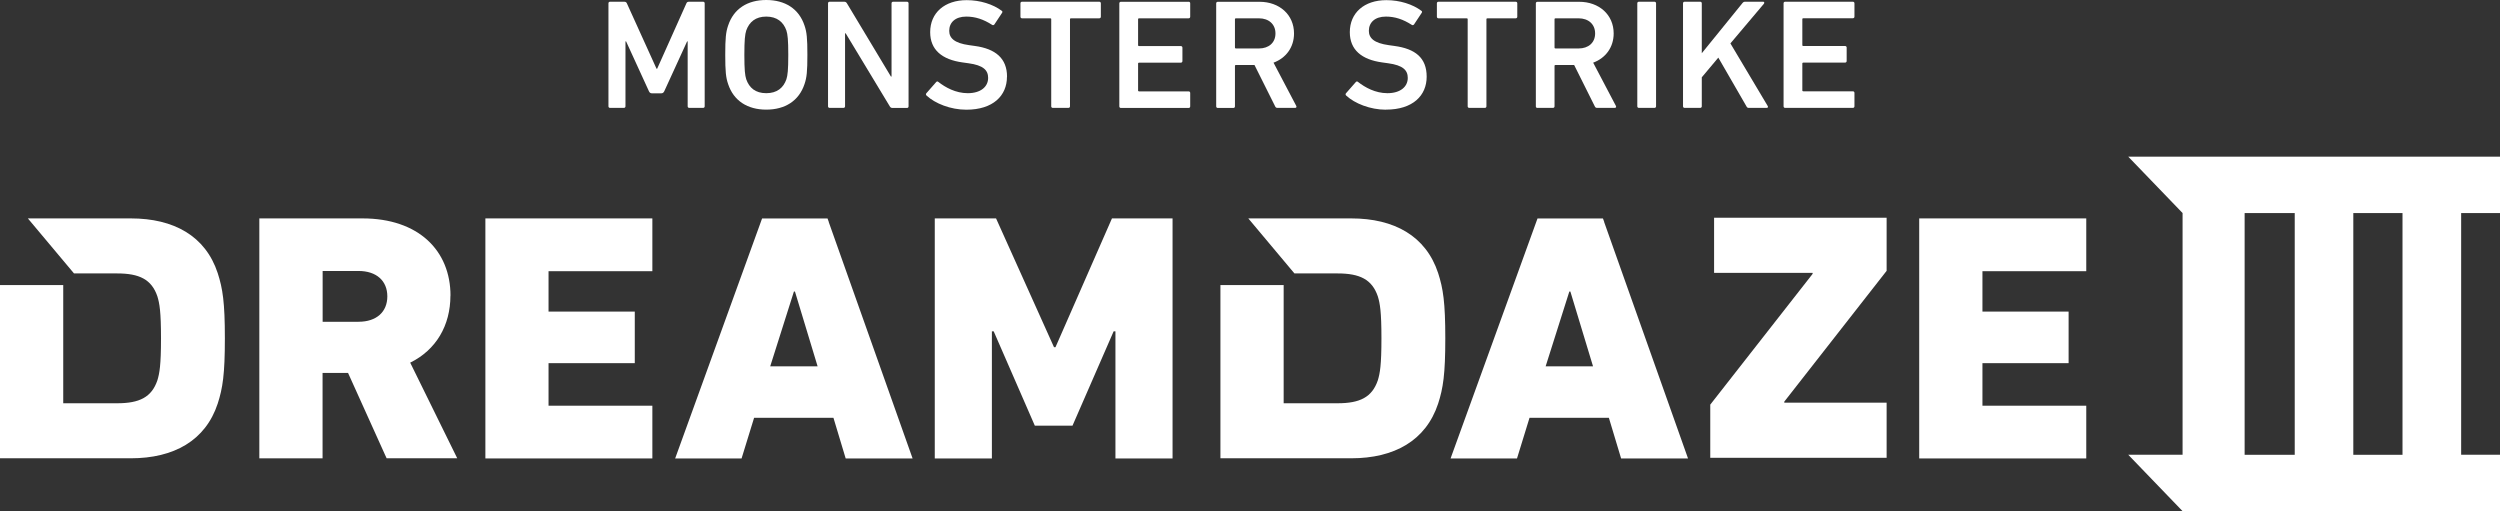
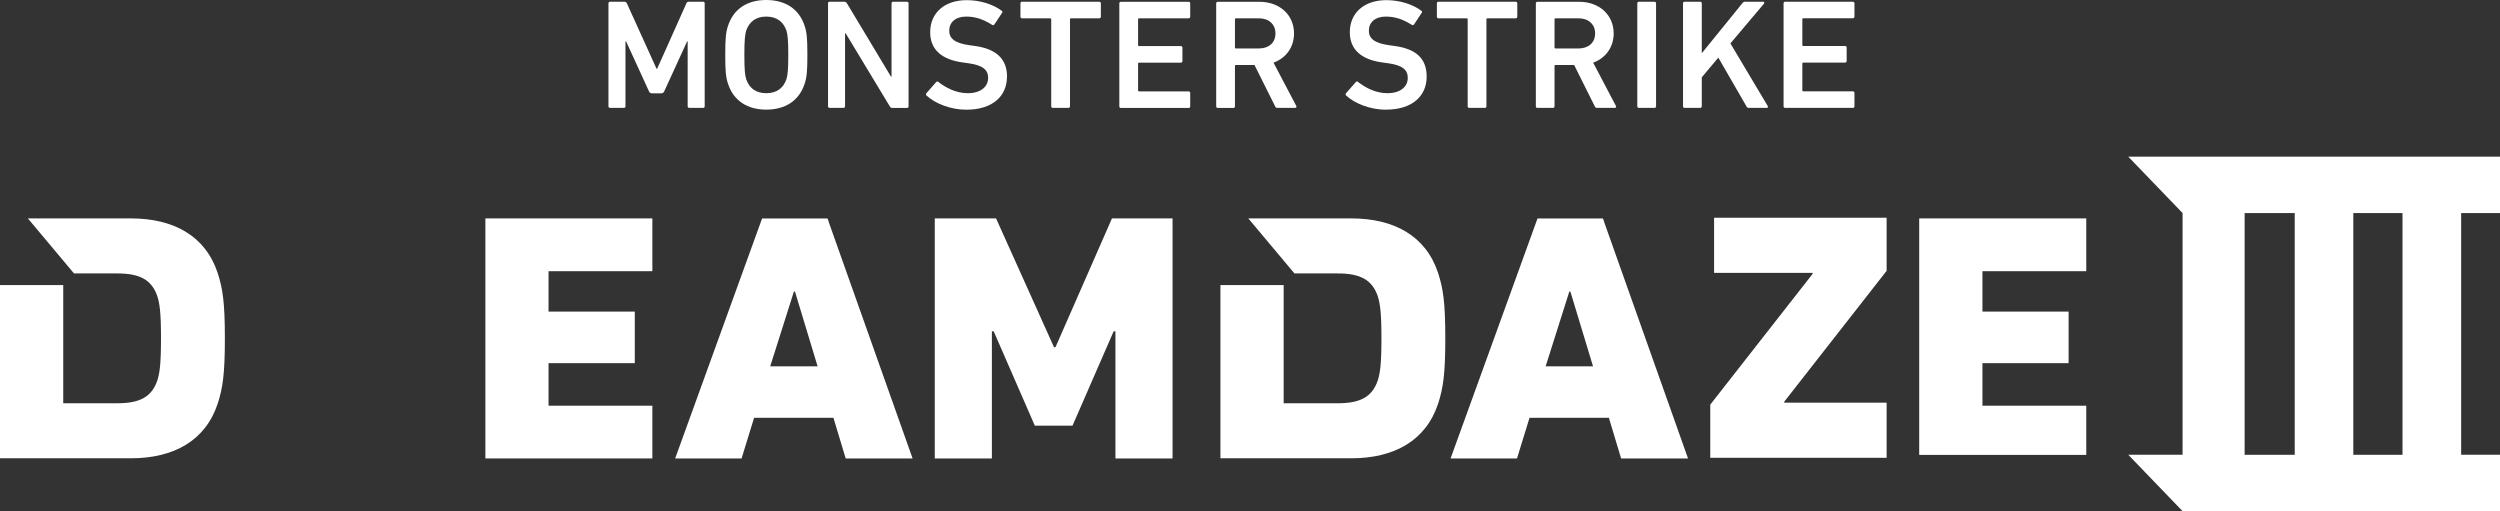
<svg xmlns="http://www.w3.org/2000/svg" width="269" height="55" viewBox="0 0 269 55" fill="none">
  <rect x="0" y="0" width="269" height="55" fill="#333333" stroke="none" />
  <path d="M269 22.924V16.855H228.998L234.845 22.924V48.93H228.998L234.845 54.999H269V48.93H264.82V22.924H269ZM246.913 48.938H241.522V22.924H246.913V48.93V48.938ZM258.51 48.938H253.216V22.924H258.51V48.93V48.938Z" fill="white" />
  <path d="M184.436 29.359H195.038V29.468L184.024 43.538V49.257H203.001V43.328H191.987V43.219L203.001 29.142V23.43H184.436V29.359Z" fill="white" />
  <path d="M89.178 23.88L89.043 23.508H88.692C88.692 23.508 88.685 23.508 88.677 23.508H82L72.647 49.328H79.794L81.14 44.958H89.679L90.995 49.328H91.414H97.792C97.792 49.328 97.799 49.328 97.807 49.328H98.195L93.507 36.111L89.171 23.888L89.178 23.88ZM82.875 39.417L85.425 31.369H85.537L87.974 39.417H82.875Z" fill="white" />
  <path d="M14.072 23.5H2.998L7.963 29.421H12.606C14.999 29.421 16.315 30.066 16.935 31.889C17.167 32.65 17.324 33.519 17.324 36.406C17.324 39.293 17.167 40.162 16.935 40.923C16.315 42.746 14.999 43.391 12.606 43.391H6.804V30.671H0V49.312H14.072C18.707 49.312 22.11 47.411 23.425 43.429C23.964 41.761 24.196 40.279 24.196 36.406C24.196 32.533 23.964 31.051 23.425 29.383C22.11 25.394 18.707 23.5 14.072 23.5Z" fill="white" />
  <path d="M53.916 23.5H52.608H52.227V23.88V29.181V33.527V39.076V43.654V48.947V49.328H52.608H53.916H69.812H70.194V48.947V44.05V43.654H59.023V39.076H67.913H68.302V38.695V33.907V33.527H61.079H59.023V29.181H70.194V28.785V23.88V23.5H69.812H53.916Z" fill="white" />
-   <path d="M48.474 31.82C48.474 26.961 45.034 23.5 39 23.5H27.904V49.32H34.708V48.947C34.708 48.947 34.708 48.947 34.708 48.94V40.356V40.131H34.94H37.452L41.43 48.94L41.602 49.312H49.199L44.137 39.021C46.918 37.656 48.466 35.032 48.466 31.804L48.474 31.82ZM38.581 34.629H34.716V29.157H38.581C40.511 29.157 41.677 30.221 41.677 31.889C41.677 33.558 40.518 34.621 38.581 34.621V34.629Z" fill="white" />
  <path d="M113.569 37.361H113.412L107.176 23.5H100.581V49.328H106.727V35.653H106.922L111.348 45.804H115.4L119.827 35.653H120.021V49.328H126.167V23.5H119.647L113.569 37.361Z" fill="white" />
  <path d="M172.614 23.88L172.479 23.508H172.128C172.128 23.508 172.12 23.508 172.113 23.508H165.436L156.082 49.328H163.23L164.576 44.958H173.115L174.431 49.328H174.849H181.227C181.227 49.328 181.235 49.328 181.242 49.328H181.631L176.943 36.111L172.606 23.888L172.614 23.88ZM166.311 39.417L168.86 31.369H168.972L171.41 39.417H166.311Z" fill="white" />
-   <path d="M208.197 23.5H206.888H206.507V23.88V29.181V33.527V39.076V43.654V48.947V49.328H206.888H208.197H224.093H224.482V48.947V44.05V43.654H213.311V39.076H222.201H222.582V38.695V33.907V33.527H215.36H213.311V29.181H224.482V28.785V23.88V23.5H224.093H208.197Z" fill="white" />
+   <path d="M208.197 23.5H206.888H206.507V23.88V29.181V33.527V39.076V43.654V48.947H206.888H208.197H224.093H224.482V48.947V44.05V43.654H213.311V39.076H222.201H222.582V38.695V33.907V33.527H215.36H213.311V29.181H224.482V28.785V23.88V23.5H224.093H208.197Z" fill="white" />
  <path d="M145.39 23.5H134.317L139.281 29.421H143.925C146.317 29.421 147.633 30.066 148.254 31.889C148.486 32.65 148.643 33.519 148.643 36.406C148.643 39.293 148.486 40.162 148.254 40.923C147.633 42.746 146.317 43.391 143.925 43.391H138.122V30.671H131.318V49.312H145.39C150.026 49.312 153.428 47.411 154.744 43.429C155.282 41.761 155.514 40.279 155.514 36.406C155.514 32.533 155.282 31.051 154.744 29.383C153.428 25.394 150.026 23.5 145.39 23.5Z" fill="white" />
  <path d="M109.964 1.971H113.007C113.075 1.971 113.112 2.002 113.112 2.071V11.439C113.112 11.539 113.179 11.609 113.284 11.609H114.959C115.064 11.609 115.131 11.539 115.131 11.439V2.071C115.131 2.002 115.168 1.971 115.236 1.971H118.279C118.383 1.971 118.451 1.901 118.451 1.8V0.356C118.451 0.255 118.383 0.186 118.279 0.186H109.972C109.867 0.186 109.8 0.255 109.8 0.356V1.8C109.8 1.901 109.867 1.971 109.972 1.971H109.964Z" fill="white" />
  <path d="M149.136 11.796C152.022 11.796 153.51 10.283 153.51 8.25C153.51 6.216 152.276 5.246 150.041 4.944L149.427 4.858C147.857 4.641 147.289 4.106 147.289 3.314C147.289 2.421 147.94 1.785 149.121 1.785C150.093 1.785 150.968 2.072 151.91 2.678C151.992 2.732 152.082 2.709 152.149 2.631L152.972 1.389C153.039 1.288 153.024 1.219 152.934 1.156C152.015 0.466 150.624 0.016 149.173 0.016C146.781 0.016 145.24 1.389 145.24 3.461C145.24 5.355 146.504 6.418 148.747 6.721L149.36 6.806C150.968 7.024 151.476 7.559 151.476 8.382C151.476 9.336 150.676 10.027 149.285 10.027C147.984 10.027 146.878 9.406 146.123 8.816C146.055 8.746 145.951 8.746 145.883 8.832L144.822 10.042C144.754 10.128 144.784 10.229 144.859 10.291C145.764 11.129 147.424 11.804 149.128 11.804L149.136 11.796Z" fill="white" />
  <path d="M154.774 1.971H157.817C157.884 1.971 157.922 2.002 157.922 2.071V11.439C157.922 11.539 157.989 11.609 158.094 11.609H159.769C159.873 11.609 159.94 11.539 159.94 11.439V2.071C159.94 2.002 159.978 1.971 160.045 1.971H163.088C163.193 1.971 163.26 1.901 163.26 1.8V0.356C163.26 0.255 163.193 0.186 163.088 0.186H154.781C154.677 0.186 154.609 0.255 154.609 0.356V1.8C154.609 1.901 154.677 1.971 154.781 1.971H154.774Z" fill="white" />
  <path d="M192.084 11.609H199.367C199.471 11.609 199.539 11.539 199.539 11.439V9.995C199.539 9.894 199.471 9.824 199.367 9.824H194.036C193.968 9.824 193.931 9.793 193.931 9.723V6.836C193.931 6.767 193.968 6.736 194.036 6.736H198.529C198.634 6.736 198.701 6.666 198.701 6.565V5.121C198.701 5.02 198.634 4.951 198.529 4.951H194.036C193.968 4.951 193.931 4.92 193.931 4.85V2.064C193.931 1.994 193.968 1.963 194.036 1.963H199.367C199.471 1.963 199.539 1.893 199.539 1.792V0.356C199.539 0.255 199.471 0.186 199.367 0.186H192.084C191.979 0.186 191.912 0.255 191.912 0.356V11.439C191.912 11.539 191.979 11.609 192.084 11.609Z" fill="white" />
  <path d="M176.345 11.609H178.02C178.124 11.609 178.192 11.539 178.192 11.439V0.356C178.192 0.255 178.124 0.186 178.02 0.186H176.345C176.24 0.186 176.173 0.255 176.173 0.356V11.439C176.173 11.539 176.24 11.609 176.345 11.609Z" fill="white" />
  <path d="M165.421 11.609H167.096C167.201 11.609 167.268 11.54 167.268 11.439V7.093C167.268 7.023 167.306 6.992 167.373 6.992H169.377L171.597 11.439C171.65 11.555 171.717 11.609 171.852 11.609H173.751C173.87 11.609 173.938 11.508 173.87 11.392L171.425 6.743C172.756 6.254 173.631 5.098 173.631 3.6C173.631 1.583 172.061 0.193 169.922 0.193H165.429C165.324 0.193 165.257 0.263 165.257 0.364V11.446C165.257 11.547 165.324 11.617 165.429 11.617L165.421 11.609ZM167.268 2.071C167.268 2.002 167.306 1.971 167.373 1.971H169.855C170.917 1.971 171.635 2.607 171.635 3.6C171.635 4.594 170.917 5.215 169.855 5.215H167.373C167.306 5.215 167.268 5.183 167.268 5.114V2.071Z" fill="white" />
  <path d="M132.881 11.439V7.093C132.881 7.023 132.918 6.992 132.986 6.992H134.982L137.203 11.439C137.255 11.555 137.322 11.609 137.457 11.609H139.356C139.476 11.609 139.543 11.508 139.476 11.392L137.031 6.743C138.362 6.254 139.237 5.098 139.237 3.6C139.237 1.583 137.666 0.193 135.528 0.193H131.034C130.93 0.193 130.862 0.263 130.862 0.364V11.446C130.862 11.547 130.93 11.617 131.034 11.617H132.709C132.814 11.617 132.881 11.547 132.881 11.446V11.439ZM132.881 2.071C132.881 2.002 132.918 1.971 132.986 1.971H135.461C136.522 1.971 137.24 2.607 137.24 3.6C137.24 4.594 136.522 5.215 135.461 5.215H132.986C132.918 5.215 132.881 5.183 132.881 5.114V2.071Z" fill="white" />
  <path d="M89.268 11.609H90.756C90.86 11.609 90.928 11.539 90.928 11.439V3.585H90.995L95.743 11.446C95.81 11.563 95.9 11.617 96.034 11.617H97.59C97.694 11.617 97.761 11.547 97.761 11.446V0.356C97.761 0.255 97.694 0.186 97.59 0.186H96.102C95.997 0.186 95.93 0.255 95.93 0.356V8.233H95.862L91.129 0.356C91.062 0.24 90.972 0.186 90.838 0.186H89.268C89.163 0.186 89.096 0.255 89.096 0.356V11.439C89.096 11.539 89.163 11.609 89.268 11.609Z" fill="white" />
  <path d="M127.894 0.193H120.611C120.507 0.193 120.439 0.263 120.439 0.364V11.446C120.439 11.547 120.507 11.617 120.611 11.617H127.894C127.999 11.617 128.066 11.547 128.066 11.446V10.003C128.066 9.902 127.999 9.832 127.894 9.832H122.563C122.496 9.832 122.458 9.801 122.458 9.731V6.844C122.458 6.774 122.496 6.743 122.563 6.743H127.057C127.161 6.743 127.229 6.673 127.229 6.573V5.129C127.229 5.028 127.161 4.958 127.057 4.958H122.563C122.496 4.958 122.458 4.927 122.458 4.857V2.071C122.458 2.002 122.496 1.971 122.563 1.971H127.894C127.999 1.971 128.066 1.901 128.066 1.8V0.356C128.066 0.255 127.999 0.186 127.894 0.186V0.193Z" fill="white" />
  <path d="M187.934 11.477C188.002 11.578 188.054 11.609 188.188 11.609H190.088C190.222 11.609 190.275 11.524 190.207 11.408L186.192 4.671L189.796 0.403C189.878 0.302 189.833 0.186 189.729 0.186H187.777C187.658 0.186 187.59 0.217 187.501 0.317L183.112 5.727V0.356C183.112 0.255 183.044 0.186 182.94 0.186H181.265C181.16 0.186 181.093 0.255 181.093 0.356V11.439C181.093 11.539 181.16 11.609 181.265 11.609H182.94C183.044 11.609 183.112 11.539 183.112 11.439V8.319L184.891 6.2L187.934 11.47V11.477Z" fill="white" />
  <path d="M108.357 8.25C108.357 6.286 107.123 5.246 104.887 4.944L104.274 4.858C102.704 4.641 102.136 4.106 102.136 3.314C102.136 2.421 102.786 1.785 103.968 1.785C104.94 1.785 105.814 2.072 106.757 2.678C106.839 2.732 106.929 2.709 106.996 2.631L107.818 1.389C107.886 1.288 107.871 1.219 107.781 1.156C106.861 0.466 105.47 0.016 104.02 0.016C101.627 0.016 100.087 1.389 100.087 3.461C100.087 5.355 101.351 6.418 103.594 6.721L104.207 6.806C105.814 7.024 106.323 7.559 106.323 8.382C106.323 9.336 105.523 10.027 104.132 10.027C102.831 10.027 101.725 9.406 100.969 8.816C100.902 8.746 100.797 8.746 100.73 8.832L99.668 10.042C99.601 10.128 99.631 10.229 99.706 10.291C100.61 11.129 102.27 11.804 103.975 11.804C106.861 11.804 108.349 10.291 108.349 8.257L108.357 8.25Z" fill="white" />
  <path d="M82.448 11.796C84.467 11.796 85.97 10.857 86.568 9.041C86.808 8.335 86.875 7.699 86.875 5.898C86.875 4.098 86.808 3.461 86.568 2.755C85.97 0.939 84.467 0 82.448 0C80.43 0 78.942 0.939 78.344 2.755C78.104 3.461 78.037 4.098 78.037 5.898C78.037 7.699 78.104 8.335 78.344 9.041C78.942 10.857 80.445 11.796 82.448 11.796ZM80.295 3.283C80.624 2.359 81.305 1.785 82.448 1.785C83.593 1.785 84.295 2.359 84.617 3.283C84.751 3.702 84.819 4.276 84.819 5.906C84.819 7.536 84.751 8.102 84.617 8.529C84.295 9.453 83.608 10.027 82.448 10.027C81.29 10.027 80.617 9.453 80.295 8.529C80.161 8.11 80.093 7.52 80.093 5.906C80.093 4.292 80.161 3.71 80.295 3.283Z" fill="white" />
  <path d="M73.993 4.454V11.439C73.993 11.539 74.06 11.609 74.165 11.609H75.652C75.757 11.609 75.824 11.539 75.824 11.439V0.356C75.824 0.255 75.757 0.186 75.652 0.186H74.15C73.993 0.186 73.91 0.232 73.858 0.356L70.71 7.395H70.643L67.45 0.356C67.398 0.24 67.316 0.186 67.159 0.186H65.641C65.536 0.186 65.469 0.255 65.469 0.356V11.439C65.469 11.539 65.536 11.609 65.641 11.609H67.129C67.233 11.609 67.301 11.539 67.301 11.439V4.454H67.368L69.828 9.824C69.895 9.972 70 10.042 70.149 10.042H71.144C71.301 10.042 71.398 9.972 71.473 9.824L73.933 4.454H74H73.993Z" fill="white" />
</svg>